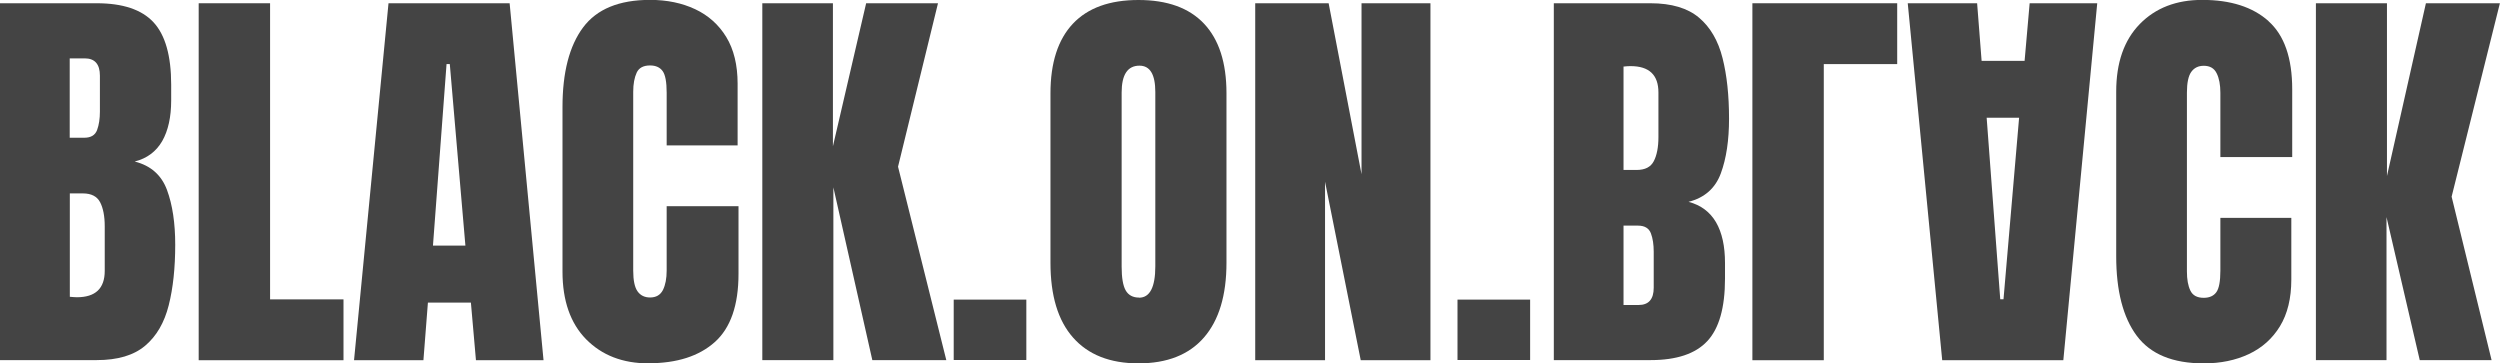
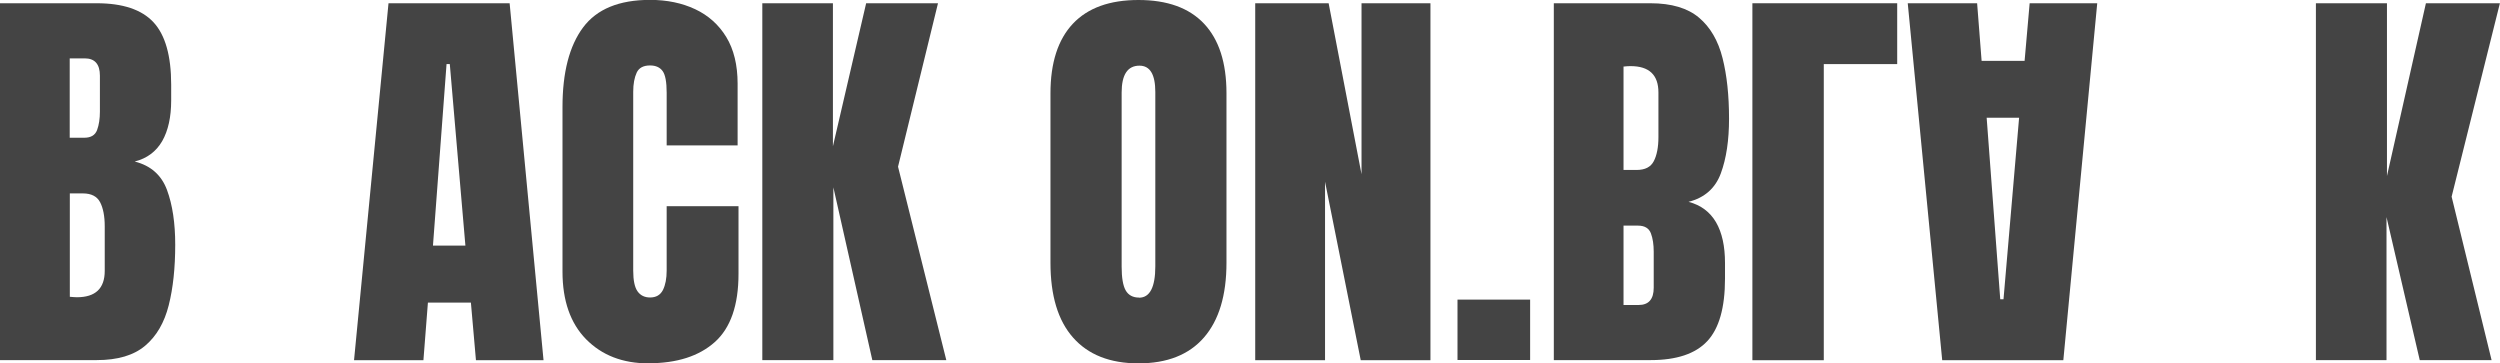
<svg xmlns="http://www.w3.org/2000/svg" viewBox="0 0 222.71 32.37" data-name="Layer 1" id="uuid-a74f24eb-9840-4a46-a12c-078e76ce9c1e">
  <g>
    <path fill="#444" d="M0,32.08V.29h8.62c2.31,0,4,.56,5.05,1.69,1.05,1.13,1.58,2.98,1.58,5.57v1.39c0,1.49-.27,2.7-.8,3.63-.54.93-1.35,1.54-2.45,1.82,1.43.36,2.39,1.21,2.88,2.54s.73,2.95.73,4.87c0,2.06-.19,3.86-.58,5.4-.39,1.54-1.08,2.74-2.1,3.6s-2.45,1.28-4.32,1.28H0ZM6.21,12.27h1.3c.59,0,.97-.23,1.14-.69s.25-1.01.25-1.64v-3.2c0-1.02-.45-1.54-1.35-1.54h-1.34v7.06ZM6.85,26.48c1.65,0,2.48-.78,2.48-2.35v-3.97c0-.9-.14-1.62-.41-2.14-.27-.52-.78-.79-1.53-.79h-1.17v9.21c.26.02.48.04.63.04Z" />
-     <path fill="#444" d="M17.7,32.08V.29h6.36v26.38h6.54v5.42h-12.9Z" />
    <path fill="#444" d="M31.54,32.08L34.61.29h10.79l3.02,31.8h-6.02l-.45-5.13h-3.83l-.4,5.13h-6.18ZM38.57,21.88h2.89l-1.39-16.17h-.29l-1.21,16.17Z" />
    <path fill="#444" d="M57.77,32.37c-2.3,0-4.15-.72-5.56-2.15-1.4-1.43-2.1-3.44-2.1-6.02v-14.67c0-3.08.61-5.44,1.83-7.08,1.22-1.64,3.21-2.46,5.97-2.46,1.51,0,2.85.28,4.02.83,1.17.55,2.1,1.38,2.77,2.48s1.01,2.49,1.01,4.16v5.49h-6.32v-4.7c0-.95-.12-1.59-.36-1.92-.24-.33-.61-.5-1.12-.5-.59,0-.99.21-1.19.64s-.31,1-.31,1.71v15.92c0,.88.13,1.5.39,1.86.26.36.63.54,1.11.54.54,0,.92-.22,1.15-.67.22-.45.33-1.02.33-1.73v-5.73h6.4v6.02c0,2.79-.7,4.82-2.11,6.08s-3.38,1.89-5.91,1.89Z" />
    <path fill="#444" d="M67.91,32.08V.29h6.29v12.74l2.96-12.74h6.4l-3.56,14.56,4.3,17.23h-6.59l-3.47-15.39v15.39h-6.32Z" />
-     <path fill="#444" d="M84.96,32.07v-5.38h6.47v5.38h-6.47Z" />
    <path fill="#444" d="M101.42,32.37c-2.54,0-4.48-.77-5.83-2.3s-2.01-3.75-2.01-6.66v-15.1c0-2.72.67-4.79,2-6.2,1.33-1.41,3.28-2.11,5.84-2.11s4.51.7,5.84,2.11,2,3.47,2,6.2v15.1c0,2.9-.67,5.12-2.01,6.66-1.34,1.54-3.29,2.3-5.83,2.3ZM101.47,26.52c.96,0,1.45-.93,1.45-2.8v-15.52c0-1.57-.47-2.35-1.41-2.35-1.06,0-1.59.8-1.59,2.4v15.5c0,.99.12,1.7.36,2.12s.64.64,1.19.64Z" />
    <path fill="#444" d="M111.82,32.08V.29h6.54l2.93,15.23V.29h6.14v31.8h-6.21l-3.18-15.9v15.9h-6.21Z" />
    <path fill="#444" d="M129.84,32.07v-5.38h6.47v5.38h-6.47Z" />
  </g>
  <g>
    <path fill="#444" d="M147.03.29c1.87,0,3.31.43,4.32,1.28s1.71,2.05,2.1,3.6c.39,1.54.58,3.34.58,5.4,0,1.92-.24,3.54-.73,4.87s-1.45,2.18-2.88,2.54c1.1.29,1.91.9,2.45,1.82.54.93.8,2.14.8,3.63v1.39c0,2.59-.53,4.45-1.58,5.57-1.05,1.13-2.74,1.69-5.05,1.69h-8.62V.29h8.62ZM144.63,27.17h1.34c.9,0,1.35-.51,1.35-1.54v-3.2c0-.64-.08-1.19-.25-1.64s-.55-.69-1.14-.69h-1.3v7.06ZM144.63,5.93v9.21h1.17c.75,0,1.26-.26,1.53-.79.27-.52.41-1.24.41-2.14v-3.97c0-1.57-.83-2.35-2.48-2.35-.16,0-.37.01-.63.04Z" />
    <path fill="#444" d="M169.01.29v5.42h-6.54v26.38h-6.36V.29h12.9Z" />
    <path fill="#444" d="M176.13.29l.4,5.13h3.83l.45-5.13h6.02l-3.02,31.8h-10.79l-3.07-31.8h6.18ZM178.19,26.66h.29l1.39-16.17h-2.89l1.21,16.17Z" />
-     <path fill="#444" d="M202.09,1.89c1.41,1.26,2.11,3.28,2.11,6.08v6.02h-6.4v-5.73c0-.71-.11-1.29-.33-1.73-.22-.45-.6-.67-1.15-.67-.48,0-.85.18-1.11.54-.26.36-.39.98-.39,1.86v15.92c0,.71.1,1.28.31,1.71s.6.64,1.19.64c.51,0,.88-.17,1.12-.5.24-.33.36-.97.36-1.92v-4.7h6.32v5.49c0,1.67-.34,3.06-1.01,4.16s-1.6,1.93-2.77,2.48c-1.17.55-2.51.83-4.02.83-2.76,0-4.75-.82-5.97-2.46-1.22-1.64-1.83-4-1.83-7.08v-14.67c0-2.58.7-4.58,2.1-6.02,1.4-1.43,3.25-2.15,5.56-2.15,2.53,0,4.5.63,5.91,1.89Z" />
    <path fill="#444" d="M212.64.29v15.39l3.47-15.39h6.59l-4.3,17.23,3.56,14.56h-6.4l-2.96-12.74v12.74h-6.29V.29h6.32Z" />
  </g>
</svg>